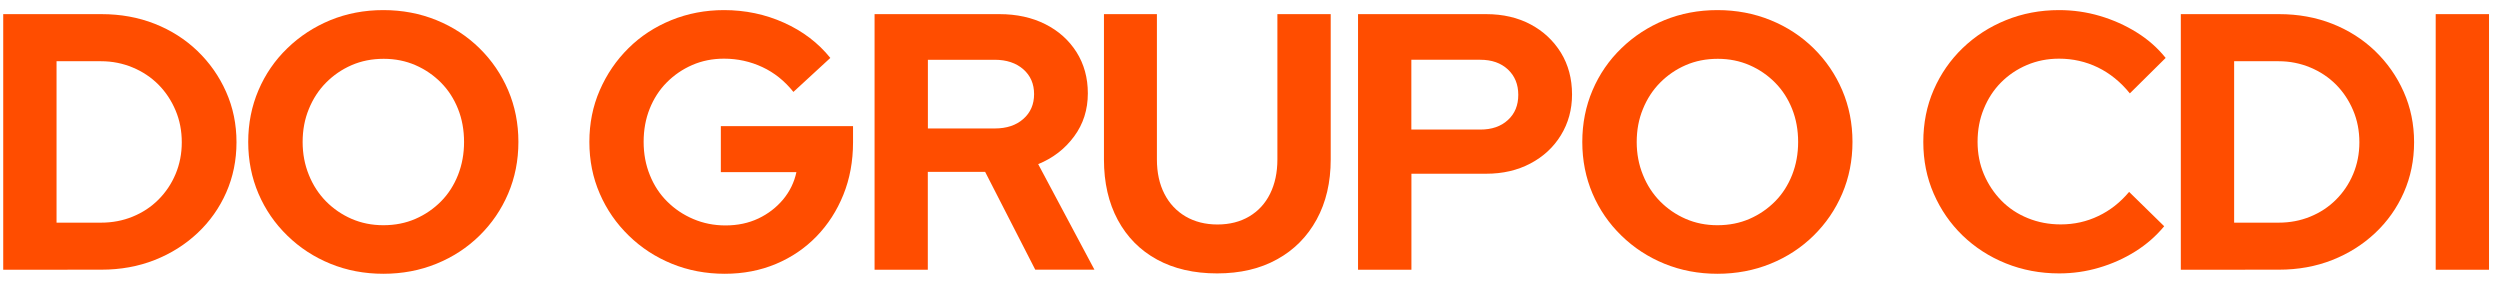
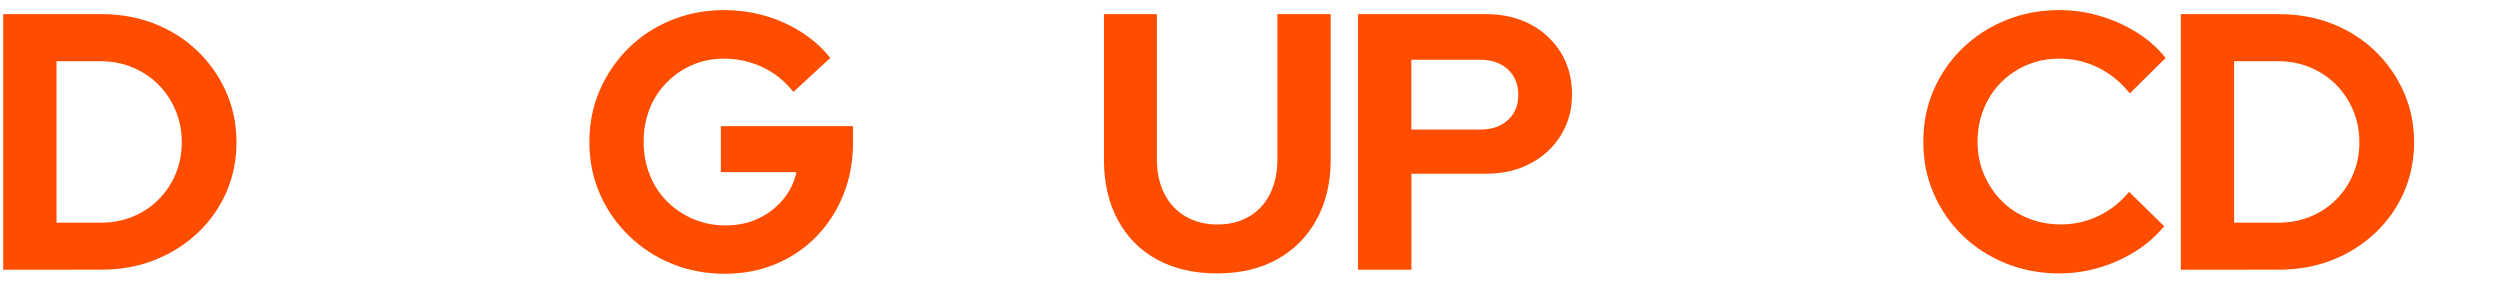
<svg xmlns="http://www.w3.org/2000/svg" id="Layer_1" x="0px" y="0px" viewBox="0 0 3413.4 388.3" style="enable-background:new 0 0 3413.4 388.3;" xml:space="preserve">
  <style type="text/css">	.st0{fill:#FF4D00;}</style>
  <g id="Layer_1_1_">
    <g>
      <path class="st0" d="M4.4,368.3v-349h134.1c26.3,0,50.5,4.4,72.8,13.2s41.7,21.2,58.3,37.1c16.6,16,29.7,34.6,39.1,55.8   c9.5,21.3,14.2,44.2,14.2,68.8s-4.7,47.5-14,68.6s-22.4,39.6-39.1,55.3c-16.8,15.8-36.3,28.1-58.6,36.9s-46.5,13.2-72.8,13.2   L4.4,368.3L4.4,368.3z M77.2,304H138c15.3,0,29.7-2.7,43.1-8.2c13.5-5.5,25.2-13.2,35.2-23.2s17.8-21.6,23.4-34.9   c5.6-13.3,8.5-27.8,8.5-43.4s-2.8-30.2-8.5-43.6c-5.7-13.5-13.5-25.2-23.4-35.2c-10-10-21.7-17.8-35.2-23.4s-27.8-8.5-43.1-8.5   H77.2V304z" />
-       <path class="st0" d="M523.4,373.8c-25.9,0-50-4.6-72.3-13.7s-41.9-21.9-58.8-38.4c-17-16.5-30.1-35.6-39.4-57.3   c-9.3-21.8-14-45.3-14-70.6c0-25.3,4.7-48.8,14-70.6s22.4-40.9,39.4-57.3c17-16.5,36.6-29.2,58.8-38.4   c22.3-9.1,46.4-13.7,72.3-13.7c25.9,0,50.1,4.6,72.5,13.7s42,21.9,58.8,38.4c16.8,16.5,29.8,35.6,39.1,57.3   c9.3,21.8,14,45.3,14,70.6c0,25.3-4.7,48.8-14,70.6c-9.3,21.8-22.4,40.9-39.1,57.3c-16.8,16.5-36.4,29.3-58.8,38.4   C573.6,369.2,549.4,373.8,523.4,373.8z M523.4,307.5c16,0,30.6-2.9,43.9-8.7c13.3-5.8,24.9-13.8,34.9-23.9s17.7-22.2,23.2-36.1   c5.5-14,8.2-28.9,8.2-44.9c0-16.3-2.7-31.3-8.2-45.1c-5.5-13.8-13.2-25.8-23.2-35.9S580.6,94.8,567.3,89   c-13.3-5.8-27.8-8.7-43.4-8.7c-16,0-30.6,2.9-43.9,8.7s-24.9,13.8-34.9,23.9s-17.8,22.1-23.4,35.9c-5.7,13.8-8.5,28.8-8.5,45.1   c0,16,2.8,30.9,8.5,44.9c5.6,14,13.5,26,23.4,36.1c10,10.1,21.6,18.1,34.9,23.9C493.4,304.6,507.8,307.5,523.4,307.5z" />
      <path class="st0" d="M989.6,373.8c-25.9,0-50-4.6-72.3-13.7s-41.9-21.9-58.8-38.4c-17-16.5-30.2-35.6-39.6-57.3   c-9.5-21.8-14.2-45.3-14.2-70.6c0-25.3,4.7-48.8,14.2-70.6s22.5-40.9,39.1-57.3c16.6-16.5,36.1-29.2,58.6-38.4   c22.4-9.1,46.4-13.7,72-13.7c28.9,0,56.2,5.7,81.8,17.2c25.6,11.5,46.7,27.5,63.3,48.1l-50.4,46.4c-12-15-26.1-26.3-42.4-33.9   s-33.7-11.5-52.4-11.5c-15.6,0-30.1,2.9-43.4,8.7s-24.9,13.8-34.9,23.9s-17.7,22.1-23.2,35.9s-8.2,28.8-8.2,45.1   c0,16.3,2.8,31.4,8.5,45.4c5.6,14,13.5,26,23.7,36.1c10.1,10.1,22,18.1,35.7,23.9c13.6,5.8,28.3,8.7,43.9,8.7   c16.6,0,31.6-3.2,44.9-9.5s24.5-15,33.7-25.9c9.1-11,15.2-23.4,18.2-37.4H984.2v-62.8h180.5v22.1c0,25.9-4.4,49.8-13.2,71.6   c-8.8,21.8-21,40.7-36.6,56.8s-34.1,28.7-55.3,37.6C1038.2,369.3,1014.9,373.8,989.6,373.8z" />
-       <path class="st0" d="M1194.1,368.3v-349h170.5c23.6,0,44.5,4.6,62.6,13.7c18.1,9.1,32.3,21.9,42.6,38.1   c10.3,16.3,15.5,35.1,15.5,56.3c0,22.3-6.2,41.9-18.7,58.8c-12.5,17-28.8,29.6-49.1,37.9l76.8,144.1h-80.8l-68.4-133.5h-78.3   v133.6H1194.1z M1266.9,175.4h91.2c16.3,0,29.3-4.3,39.1-13c9.8-8.6,14.7-19.9,14.7-33.9s-4.9-25.3-14.7-33.9   c-9.8-8.6-22.9-13-39.1-13h-91.2V175.4z" />
      <path class="st0" d="M1661.8,373.3c-31.6,0-58.9-6.3-82-18.9s-41-30.7-53.6-54.1s-18.9-50.9-18.9-82.5V19.3h72.3v198.4   c0,18,3.4,33.6,10.2,46.9c6.8,13.3,16.5,23.6,28.9,30.9c12.5,7.3,27,11,43.6,11s31.1-3.7,43.4-11s21.8-17.6,28.4-30.9   s10-28.9,10-46.9V19.3h72.8v198.4c0,31.2-6.4,58.6-19.2,82c-12.8,23.4-30.8,41.6-53.9,54.3   C1720.7,366.9,1693.3,373.3,1661.8,373.3z" />
      <path class="st0" d="M1854.2,368.3v-349h175c22.9,0,43.1,4.7,60.6,14s31.2,22.2,41.4,38.6c10.1,16.5,15.2,35.5,15.2,57.1   c0,20.6-5.1,39.1-15.2,55.6s-24,29.3-41.6,38.6s-37.7,14-60.3,14h-102.2v131.1H1854.2z M1927,176.9h94.2c15.6,0,28.2-4.3,37.6-13   c9.5-8.6,14.2-20.1,14.2-34.4s-4.7-25.8-14.2-34.7c-9.5-8.8-22-13.2-37.6-13.2H1927V176.9z" />
-       <path class="st0" d="M2344.9,373.8c-25.9,0-50-4.6-72.3-13.7s-41.9-21.9-58.8-38.4c-17-16.5-30.1-35.6-39.4-57.3   c-9.3-21.8-14-45.3-14-70.6c0-25.3,4.7-48.8,14-70.6s22.4-40.9,39.4-57.3c17-16.5,36.6-29.2,58.8-38.4   c22.3-9.1,46.4-13.7,72.3-13.7s50.1,4.6,72.5,13.7s42,21.9,58.8,38.4c16.8,16.5,29.8,35.6,39.1,57.3c9.3,21.8,14,45.3,14,70.6   c0,25.3-4.7,48.8-14,70.6c-9.3,21.8-22.4,40.9-39.1,57.3c-16.8,16.5-36.4,29.3-58.8,38.4C2395,369.2,2370.8,373.8,2344.9,373.8z    M2344.9,307.5c16,0,30.6-2.9,43.9-8.7c13.3-5.8,24.9-13.8,34.9-23.9s17.7-22.2,23.2-36.1c5.5-14,8.2-28.9,8.2-44.9   c0-16.3-2.7-31.3-8.2-45.1c-5.5-13.8-13.2-25.8-23.2-35.9s-21.6-18.1-34.9-23.9c-13.3-5.8-27.8-8.7-43.4-8.7   c-16,0-30.6,2.9-43.9,8.7c-13.3,5.8-24.9,13.8-34.9,23.9s-17.8,22.1-23.4,35.9c-5.7,13.8-8.5,28.8-8.5,45.1   c0,16,2.8,30.9,8.5,44.9c5.6,14,13.5,26,23.4,36.1c10,10.1,21.6,18.1,34.9,23.9C2314.8,304.6,2329.2,307.5,2344.9,307.5z" />
      <path class="st0" d="M2811.5,373.3c-25.9,0-50.2-4.6-72.8-13.7s-42.3-21.9-59.1-38.1c-16.8-16.3-29.9-35.3-39.4-57.1   c-9.5-21.8-14.2-45.3-14.2-70.6c0-25.6,4.7-49.3,14.2-71.1c9.5-21.8,22.7-40.8,39.6-57.1c17-16.3,36.6-29,59.1-38.1   c22.4-9.1,46.6-13.7,72.5-13.7c19.3,0,37.9,2.7,55.8,8s34.7,12.8,50.1,22.4c15.5,9.6,28.7,21.3,39.6,34.9l-48.9,48.4   c-12.6-15.6-27.2-27.4-43.6-35.4c-16.5-8-34.2-12-53.1-12c-15.6,0-30.3,2.9-43.9,8.7c-13.6,5.8-25.4,13.8-35.4,23.9   s-17.8,22.1-23.4,35.9c-5.7,13.8-8.5,28.8-8.5,45.1c0,16,2.9,30.8,8.7,44.4s13.8,25.6,23.9,35.9c10.1,10.3,22.2,18.3,36.1,23.9   c14,5.7,28.9,8.5,44.9,8.5c18.3,0,35.4-3.8,51.4-11.5c16-7.6,29.9-18.6,41.9-32.9l47.9,46.9c-11,13.3-24.1,24.8-39.4,34.4   c-15.3,9.6-31.8,17-49.6,22.2C2848.4,370.7,2830.2,373.3,2811.5,373.3z" />
      <path class="st0" d="M2977.6,368.3v-349h134.1c26.3,0,50.5,4.4,72.8,13.2s41.7,21.2,58.3,37.1c16.6,16,29.7,34.6,39.1,55.8   c9.5,21.3,14.2,44.2,14.2,68.8s-4.7,47.5-14,68.6s-22.4,39.6-39.1,55.3c-16.8,15.8-36.3,28.1-58.6,36.9s-46.5,13.2-72.8,13.2   L2977.6,368.3L2977.6,368.3z M3050.4,304h60.8c15.3,0,29.7-2.7,43.1-8.2c13.5-5.5,25.2-13.2,35.2-23.2s17.8-21.6,23.4-34.9   c5.6-13.3,8.5-27.8,8.5-43.4s-2.8-30.2-8.5-43.6c-5.7-13.5-13.5-25.2-23.4-35.2c-10-10-21.7-17.8-35.2-23.4s-27.8-8.5-43.1-8.5   h-60.8V304z" />
-       <path class="st0" d="M3325.6,368.3v-349h72.8v349H3325.6z" />
    </g>
  </g>
  <g id="Layer_2_1_" />
  <g id="Layer_3" />
</svg>